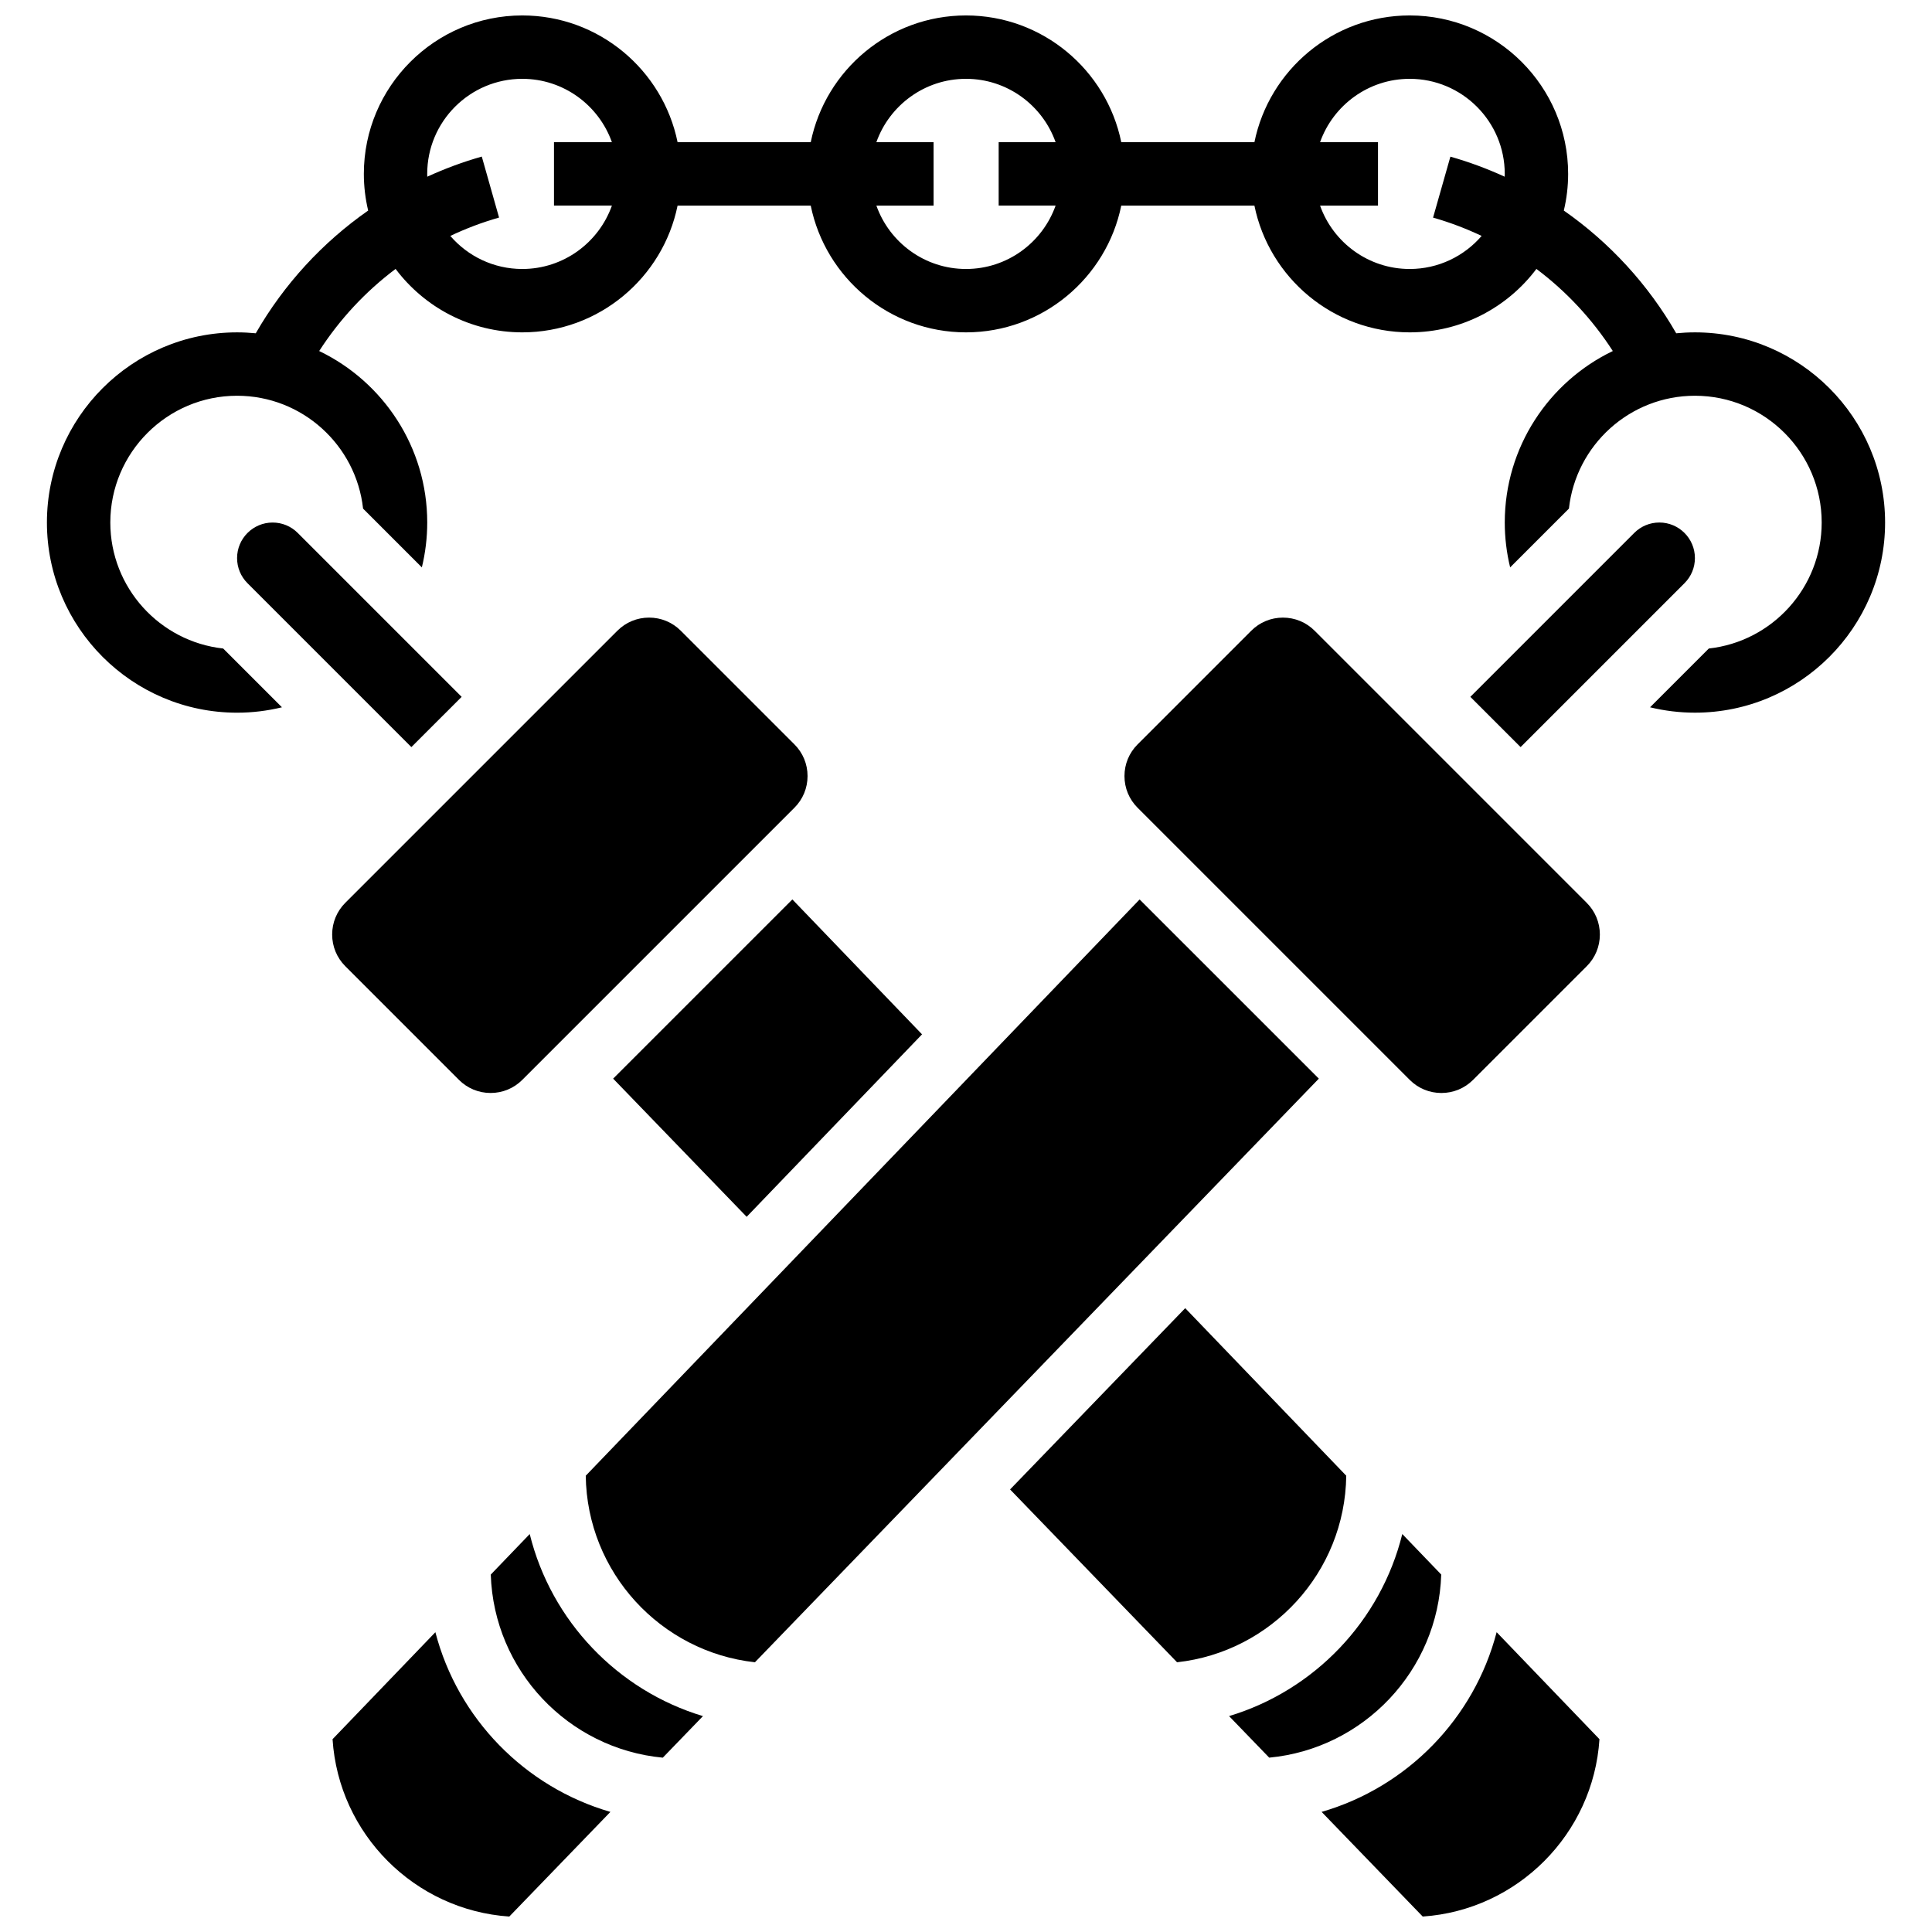
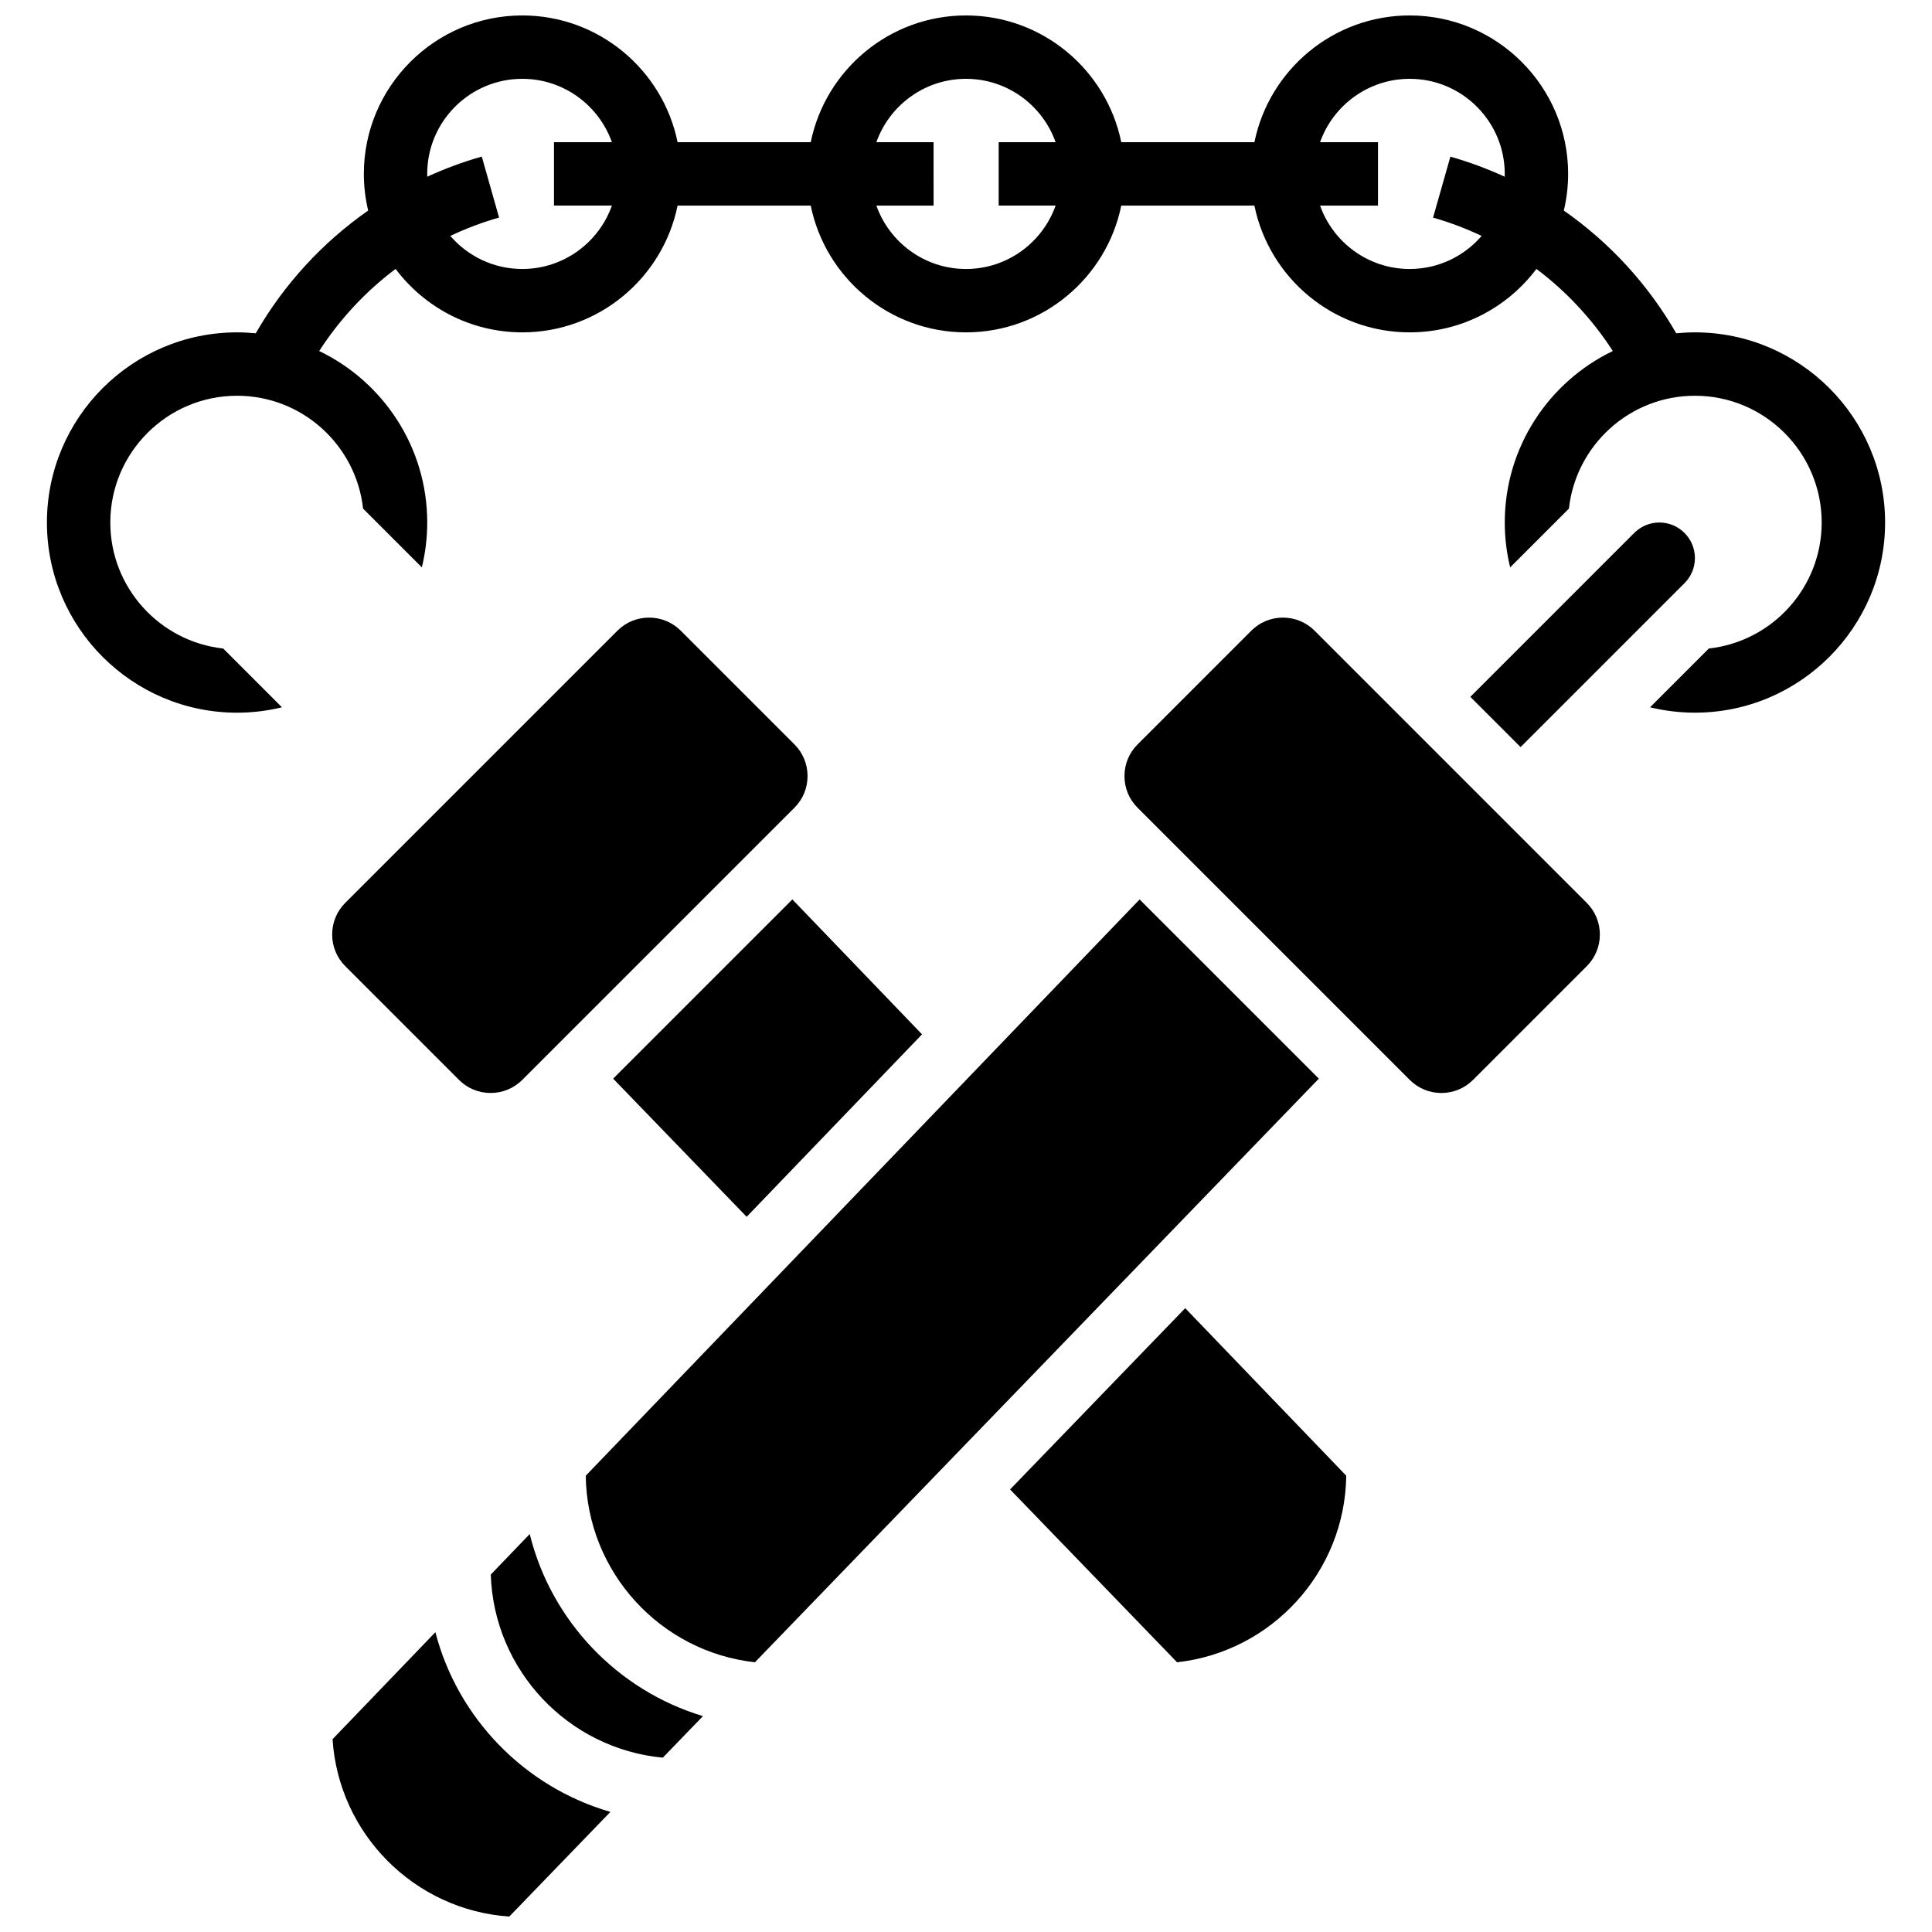
<svg xmlns="http://www.w3.org/2000/svg" width="800px" height="800px" version="1.1" viewBox="144 144 512 512">
  <defs>
    <clipPath id="c">
      <path d="m156 148.09h488v184.91h-488z" />
    </clipPath>
    <clipPath id="b">
      <path d="m232 576h74v75.902h-74z" />
    </clipPath>
    <clipPath id="a">
-       <path d="m494 576h74v75.902h-74z" />
+       <path d="m494 576h74h-74z" />
    </clipPath>
  </defs>
  <g clip-path="url(#c)">
    <path d="m593.17 232.08c-1.672 0-3.324 0.086-4.953 0.246-7.461-12.988-17.68-24.07-29.789-32.527 0.742-3.117 1.145-6.371 1.145-9.715 0-23.156-18.84-41.992-41.992-41.992-20.281 0-37.246 14.449-41.148 33.594h-35.285c-3.902-19.145-20.871-33.594-41.148-33.594-20.281 0-37.246 14.449-41.148 33.594h-35.285c-3.902-19.145-20.871-33.594-41.152-33.594-23.152 0-41.992 18.84-41.992 41.992 0 3.344 0.402 6.594 1.145 9.715-12.109 8.457-22.324 19.539-29.789 32.527-1.629-0.16-3.277-0.246-4.949-0.246-27.789 0-50.395 22.605-50.395 50.395 0 27.785 22.605 50.395 50.395 50.395 4.035 0 8.012-0.484 11.891-1.43l-15.578-15.578c-16.793-1.84-29.91-16.109-29.91-33.391 0-18.523 15.07-33.594 33.594-33.594 17.277 0 31.547 13.113 33.391 29.91l15.578 15.578c0.941-3.879 1.426-7.859 1.426-11.895 0-20-11.711-37.312-28.633-45.445 5.438-8.434 12.305-15.801 20.246-21.758 7.668 10.199 19.867 16.812 33.582 16.812 20.281 0 37.246-14.449 41.148-33.594h35.285c3.902 19.145 20.867 33.594 41.148 33.594s37.246-14.449 41.148-33.594h35.285c3.902 19.145 20.867 33.594 41.148 33.594 13.715 0 25.914-6.609 33.586-16.812 7.938 5.961 14.809 13.324 20.246 21.758-16.922 8.137-28.633 25.449-28.633 45.445 0 4.035 0.484 8.016 1.426 11.895l15.578-15.578c1.84-16.797 16.109-29.91 33.391-29.91 18.523 0 33.594 15.07 33.594 33.594 0 17.277-13.113 31.547-29.91 33.391l-15.578 15.578c3.879 0.938 7.859 1.426 11.895 1.426 27.789 0 50.395-22.605 50.395-50.395-0.004-27.785-22.609-50.391-50.395-50.391zm-310.76-16.797c-7.617 0-14.449-3.402-19.074-8.762 4.144-1.961 8.461-3.602 12.922-4.867l-4.578-16.16c-4.977 1.41-9.801 3.199-14.449 5.332-0.004-0.246-0.016-0.492-0.016-0.742 0-13.895 11.305-25.195 25.195-25.195 10.949 0 20.285 7.023 23.75 16.797h-15.348v16.797h15.352c-3.469 9.777-12.805 16.801-23.754 16.801zm117.59 0c-10.949 0-20.285-7.023-23.75-16.797h15.16l-0.004-16.801h-15.16c3.469-9.773 12.805-16.797 23.75-16.797 10.949 0 20.285 7.023 23.75 16.797h-15.09v16.797h15.09c-3.465 9.777-12.797 16.801-23.746 16.801zm117.58 0c-10.949 0-20.285-7.023-23.75-16.797h15.352v-16.801h-15.352c3.469-9.773 12.805-16.797 23.75-16.797 13.895 0 25.195 11.305 25.195 25.195 0 0.25-0.012 0.496-0.02 0.742-4.629-2.121-9.434-3.906-14.387-5.312l-4.59 16.156c4.445 1.262 8.742 2.898 12.871 4.852-4.621 5.359-11.453 8.762-19.07 8.762z" />
  </g>
  <path d="m306.49 429.85 35.383 36.617 46.477-48.355-34.363-35.754z" />
  <path d="m284.38 550.54-10.32 10.738c0.816 25.438 20.562 46.164 45.59 48.523l10.641-11.012c-22.602-6.801-40.219-25.199-45.91-48.25z" />
  <g clip-path="url(#b)">
    <path d="m259.38 576.55-27.25 28.352c1.617 25.125 21.734 45.297 46.836 47.004l26.797-27.734c-22.656-6.555-40.426-24.723-46.383-47.621z" />
  </g>
  <path d="m265.62 430.17c2.242 2.246 5.227 3.481 8.398 3.481s6.156-1.234 8.398-3.481l72.113-72.109c2.246-2.242 3.481-5.227 3.481-8.398 0-3.172-1.234-6.156-3.481-8.398l-30.117-30.117c-2.242-2.242-5.227-3.477-8.398-3.477s-6.156 1.234-8.398 3.477l-72.109 72.109c-2.246 2.242-3.481 5.227-3.481 8.398s1.234 6.156 3.481 8.398z" />
-   <path d="m266.34 328.67-43.434-43.434c-1.777-1.777-4.144-2.758-6.66-2.758-5.191 0-9.418 4.223-9.418 9.418 0 2.516 0.98 4.879 2.758 6.66l43.434 43.43z" />
  <path d="m492.39 311.15c-2.242-2.242-5.227-3.477-8.398-3.477s-6.156 1.234-8.398 3.477l-30.117 30.117c-2.246 2.242-3.481 5.227-3.481 8.398 0 3.172 1.234 6.156 3.481 8.398l72.109 72.109c2.242 2.246 5.227 3.481 8.398 3.481s6.156-1.234 8.398-3.481l30.117-30.113c2.246-2.242 3.481-5.227 3.481-8.398s-1.234-6.156-3.481-8.398z" />
  <g clip-path="url(#a)">
    <path d="m494.24 624.17 26.797 27.734c25.102-1.707 45.219-21.875 46.836-47.004l-27.25-28.355c-5.961 22.902-23.73 41.07-46.383 47.625z" />
  </g>
  <path d="m593.17 291.89c0-5.191-4.223-9.418-9.418-9.418-2.516 0-4.879 0.98-6.66 2.758l-43.434 43.438 13.316 13.316 43.434-43.434c1.781-1.777 2.762-4.144 2.762-6.66z" />
  <path d="m500.77 535.08-42.676-44.402-46.414 48.039 44.254 45.801c24.98-2.746 44.512-23.812 44.836-49.438z" />
  <path d="m446.01 382.36-146.78 152.72c0.324 25.625 19.859 46.695 44.836 49.438l149.44-154.67z" />
-   <path d="m525.94 561.27-10.32-10.738c-5.691 23.055-23.309 41.449-45.906 48.25l10.641 11.012c25.023-2.359 44.77-23.09 45.586-48.523z" />
</svg>